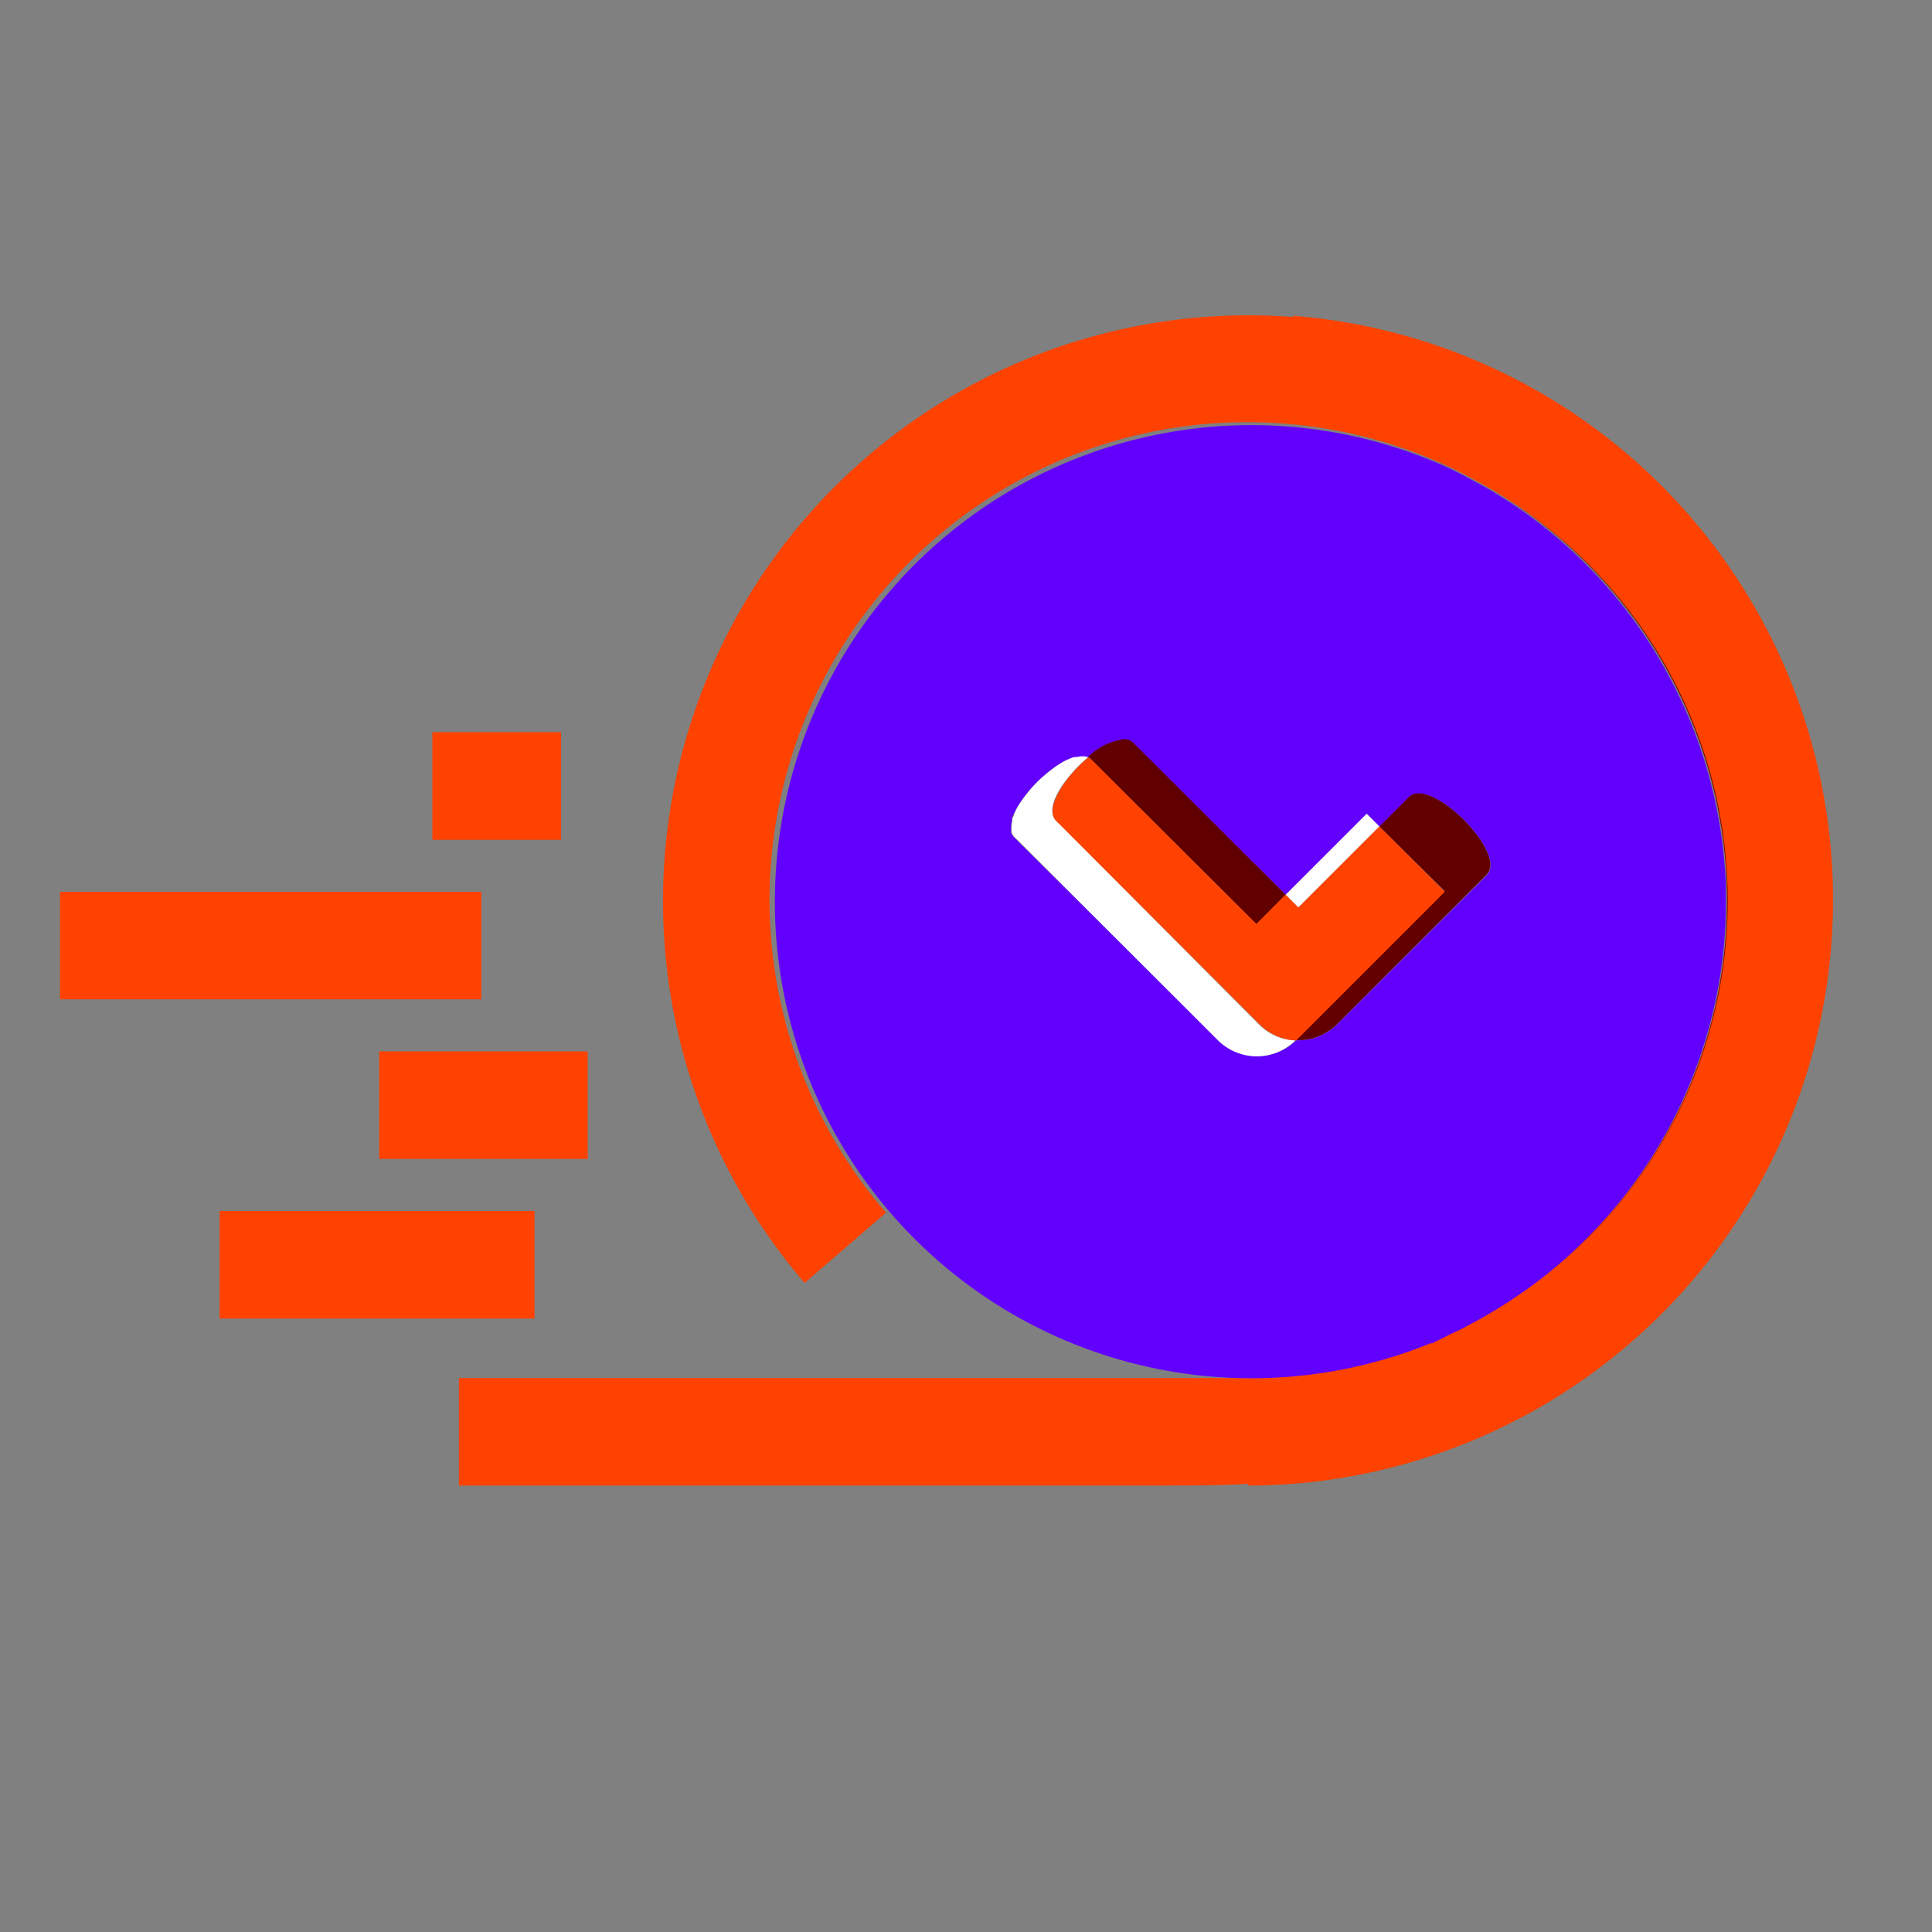
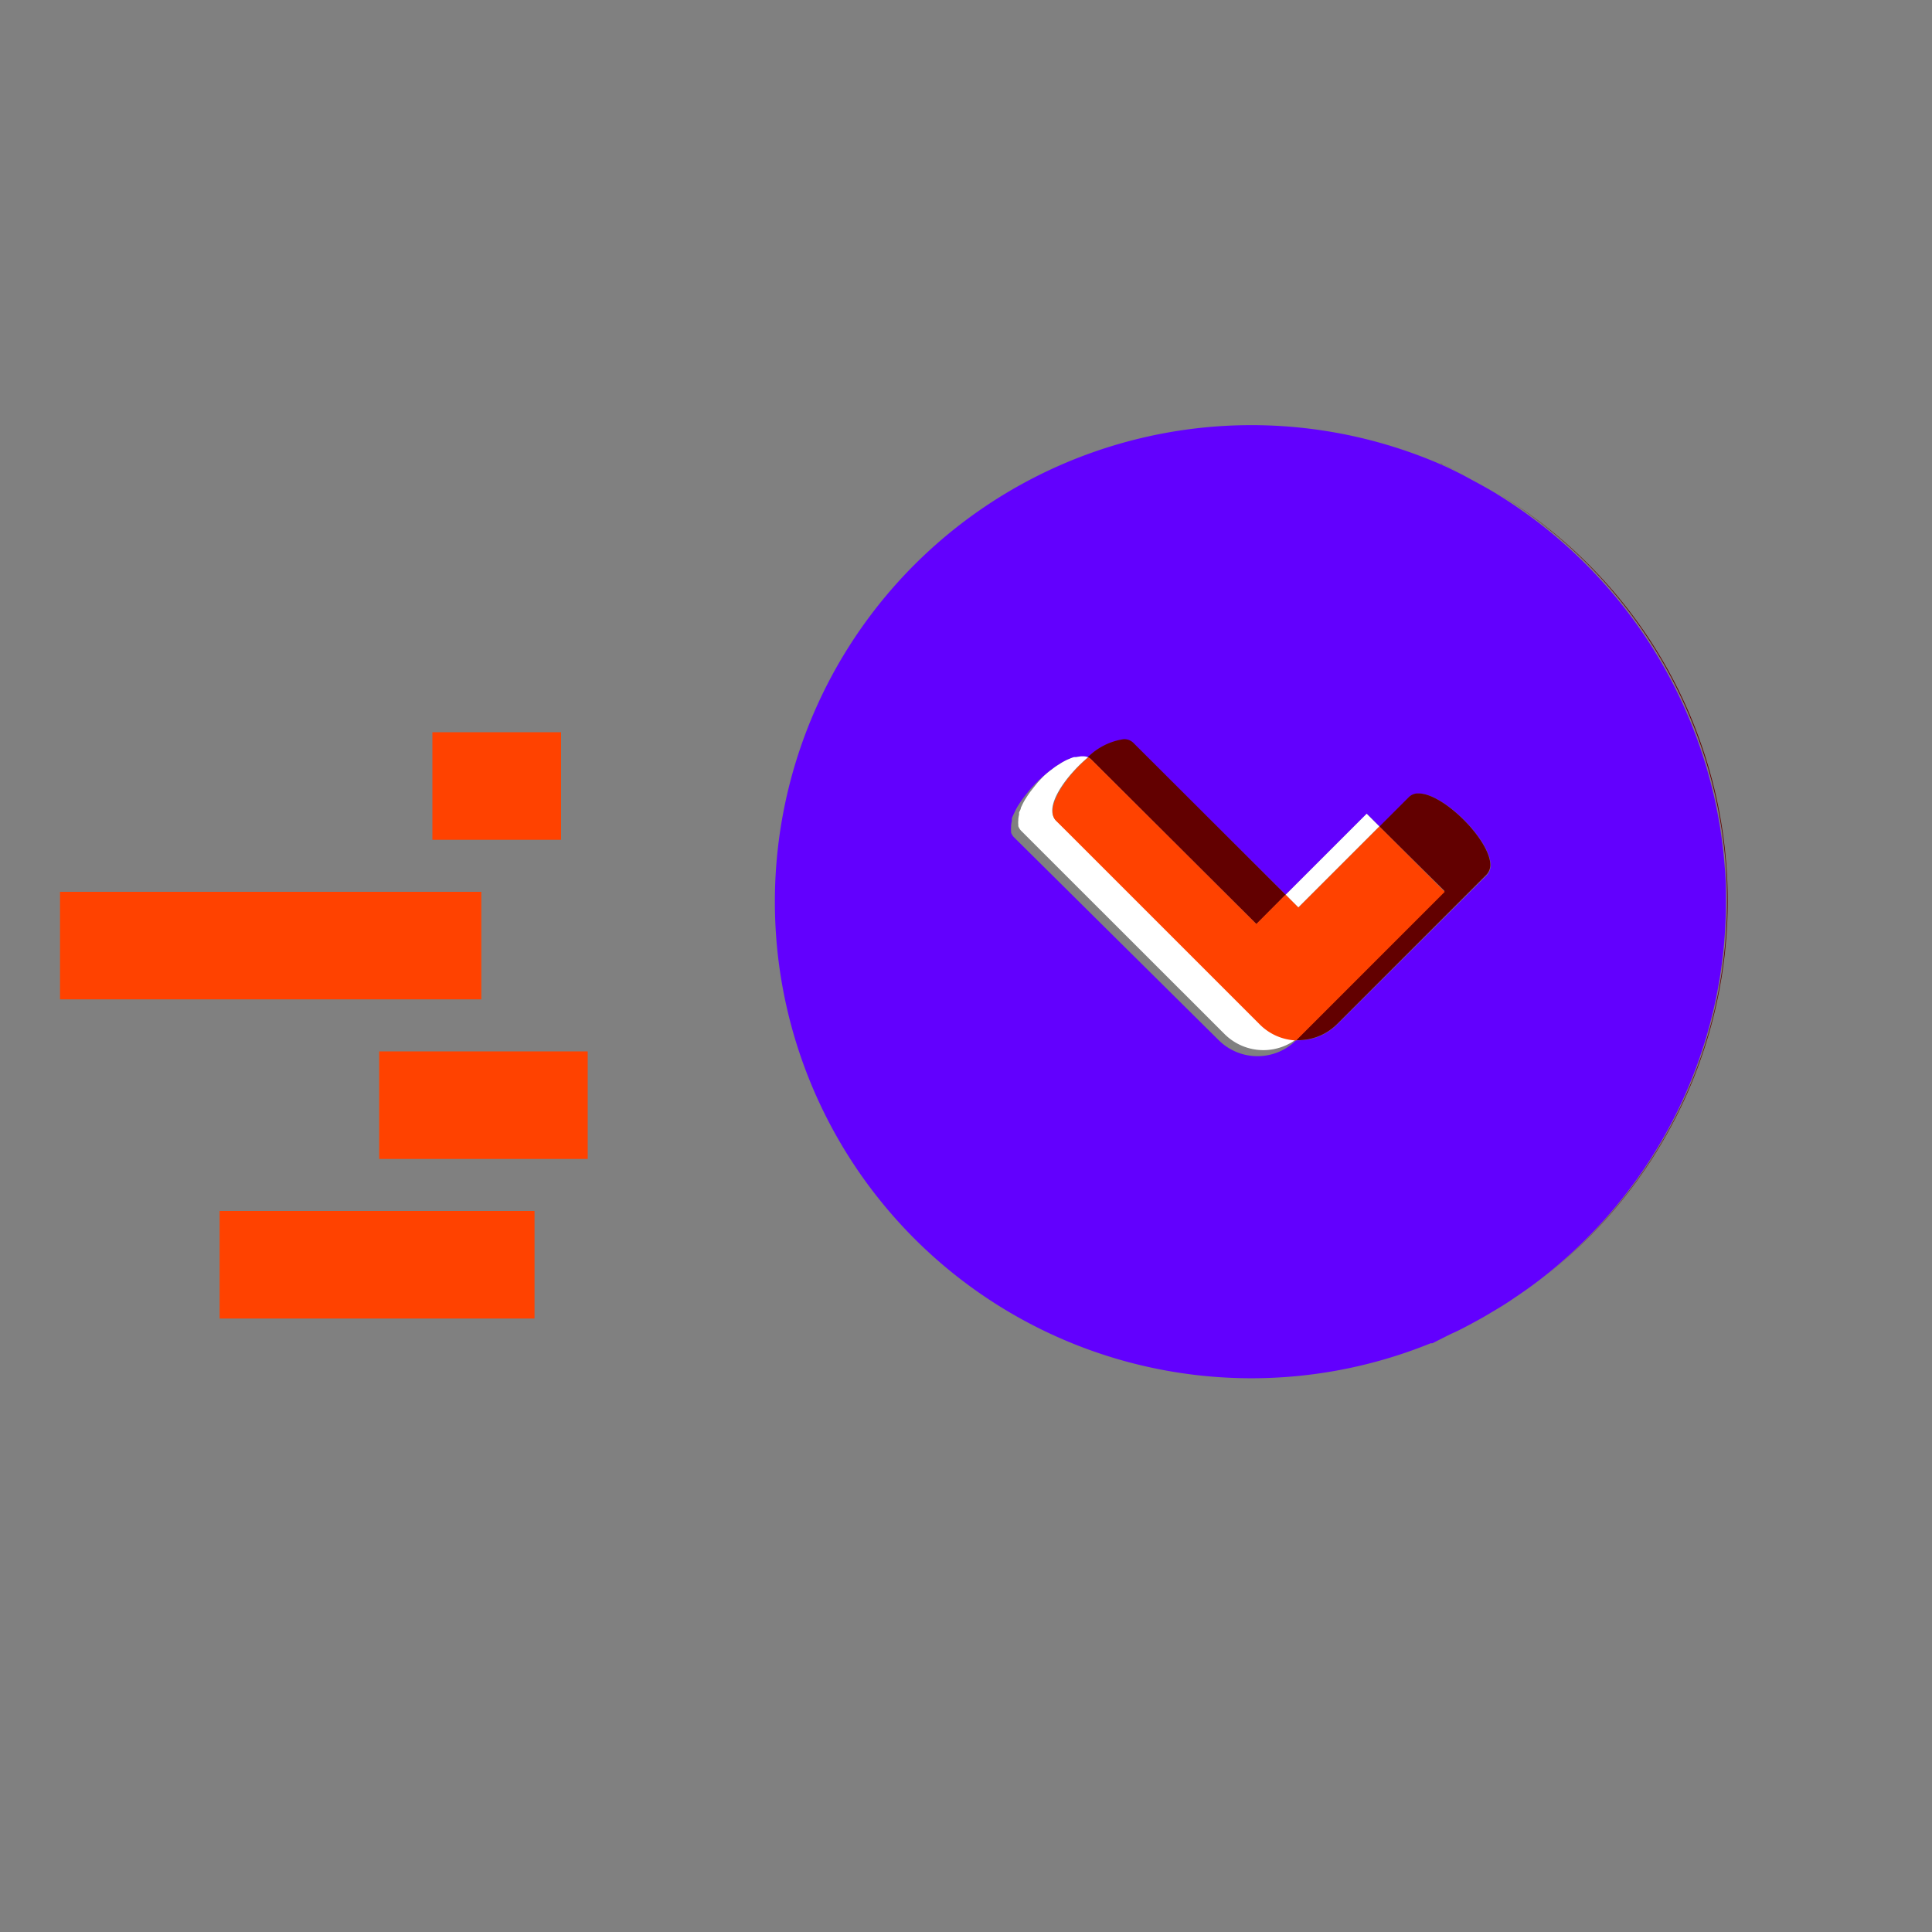
<svg xmlns="http://www.w3.org/2000/svg" id="decomposition_des_formes_applatissment_des_transparences_patchfinger_fusion" data-name="decomposition des formes,applatissment des transparences, patchfinger fusion" viewBox="0 0 150 150">
  <rect x="0" y="0" width="150" height="150" fill="#808080" stroke="none" />
  <defs>
    <style>.cls-1,.cls-5{fill:none;}.cls-2{fill:#ff4200;}.cls-3{fill:#6200fe;}.cls-4{fill:#620000;}.cls-5{stroke:#620000;stroke-linecap:round;stroke-linejoin:round;stroke-width:0;}.cls-6{fill:#fff;}</style>
  </defs>
  <path class="cls-1" d="M78.44,64.25a1.17,1.17,0,0,0,0,.26,1.35,1.35,0,0,1,0-.29Z" />
  <polygon class="cls-1" points="84 58.68 83.97 58.68 84.11 58.7 84 58.68" />
  <polygon class="cls-1" points="84.49 58.78 84.44 58.77 84.47 58.79 84.49 58.78" />
  <rect class="cls-2" x="4.66" y="69.24" width="32.71" height="8.35" />
-   <path class="cls-2" d="M100.4,24.61a45.48,45.48,0,0,0-37.93,75l6.32-5.46a37.1,37.1,0,0,1,42.68-58.37l.28.12c.09,0,.18.08.27.12.48.22,1,.44,1.42.68l.16.08,1.2.65c.44.24.89.49,1.32.75l.24.15a37,37,0,0,1,3.33,60.88l-.22.17c-.51.39-1,.77-1.57,1.13l-.74.5c-.35.23-.7.44-1.06.66s-.89.53-1.34.78l-.17.09c-.43.24-.87.47-1.31.69l-.26.13-.4.18-1.37.61-.13,0a36.77,36.77,0,0,1-14.21,2.84H35.63v8.35H87.34c4.91,0,7.79,0,9.57-.14v.14a45.48,45.48,0,0,0,3.49-90.82Z" />
  <rect class="cls-2" x="17.05" y="94.02" width="24.45" height="8.35" />
  <rect class="cls-2" x="33.57" y="56.85" width="9.99" height="8.35" />
  <rect class="cls-2" x="29.44" y="81.63" width="16.19" height="8.35" />
  <path class="cls-3" d="M112.62,103.58l.4-.18c.59-.28,1.17-.6,1.74-.91s.9-.52,1.34-.78.71-.43,1.06-.66l.74-.5c.53-.36,1.06-.74,1.57-1.13l.22-.17A37.07,37.07,0,0,0,134,70c0-.87,0-1.76-.09-2.65a37.26,37.26,0,0,0-17.59-28.93l-.24-.15c-.43-.26-.88-.51-1.32-.75l-1.2-.65c-.61-.31-1.22-.61-1.85-.88l-.28-.12a37,37,0,1,0-.35,68.42l.13,0Zm-8.79-24.06a4.29,4.29,0,0,1-3,1.25h-.2l0,0a4.27,4.27,0,0,1-6,0L78.72,65a1,1,0,0,1-.22-.36l0-.14a1.17,1.17,0,0,1,0-.26v-.13a2.58,2.58,0,0,1,.06-.37l0-.15c0-.12.09-.25.14-.38l.07-.14a4.52,4.52,0,0,1,.28-.53l.06-.09c.1-.16.2-.31.32-.47l.13-.17.31-.39.14-.17c.16-.18.32-.35.49-.52h0c.17-.17.34-.33.52-.48l.16-.14c.13-.11.26-.22.4-.32l.17-.13a4.45,4.45,0,0,1,.48-.32l.07-.05a5.65,5.65,0,0,1,.53-.29l.15-.06a3.44,3.44,0,0,1,.37-.14l.16,0,.37-.06H84l.12,0a1.14,1.14,0,0,1,.32.07h0a5,5,0,0,1,2.77-1.39,1,1,0,0,1,.77.29L99.82,69.47l6.3-6.29,1,1,2.28-2.28a1,1,0,0,1,.76-.29c1.94,0,5.57,3.64,5.57,5.57a1.12,1.12,0,0,1-.29.76Z" />
  <path class="cls-4" d="M134,67.3c.06.89.09,1.78.09,2.65a37.07,37.07,0,0,1-14.35,29.3,37,37,0,0,0-3.33-60.88A37.26,37.26,0,0,1,134,67.3Z" />
-   <path class="cls-5" d="M116.1,101.71c.36-.22.71-.43,1.06-.66" />
  <path class="cls-5" d="M119.47,99.42c-.51.39-1,.77-1.57,1.13" />
-   <path class="cls-4" d="M113.28,103.27c.44-.22.88-.45,1.31-.69l.17-.09c-.57.31-1.15.63-1.74.91Z" />
  <path class="cls-4" d="M113.44,36.74c-.47-.24-.94-.46-1.42-.68-.09,0-.18-.09-.27-.12.63.27,1.24.57,1.85.88Z" />
  <path class="cls-5" d="M114.8,37.47c.44.24.89.49,1.32.75" />
  <path class="cls-5" d="M117.9,100.55l-.74.5" />
  <line class="cls-5" x1="119.69" y1="99.25" x2="119.47" y2="99.42" />
  <line class="cls-5" x1="116.36" y1="38.37" x2="116.12" y2="38.22" />
  <path class="cls-5" d="M113.6,36.82l1.2.65" />
  <path class="cls-5" d="M116.1,101.71c-.44.26-.89.53-1.34.78" />
-   <path class="cls-6" d="M82,63.72c-1-1,.64-3.38,2.48-4.93l0,0a1.14,1.14,0,0,0-.32-.07l-.15,0h-.09l-.37.06-.16,0a3.44,3.44,0,0,0-.37.14l-.15.06a5.65,5.65,0,0,0-.53.29l-.07.05a4.45,4.45,0,0,0-.48.32l-.17.13c-.14.1-.27.21-.4.32l-.16.14c-.18.15-.35.31-.52.48h0c-.17.17-.33.34-.49.52l-.14.17-.31.39-.13.17c-.12.16-.22.31-.32.47l-.06.09a4.52,4.52,0,0,0-.28.53l-.07.14c0,.13-.1.26-.14.38l0,.15a2.58,2.58,0,0,0-.06.37v.1a1.35,1.35,0,0,0,0,.29l0,.14a1,1,0,0,0,.22.36l15.81,15.8a4.27,4.27,0,0,0,6,0l0,0a4.23,4.23,0,0,1-2.82-1.24Z" />
+   <path class="cls-6" d="M82,63.72c-1-1,.64-3.38,2.48-4.93l0,0a1.14,1.14,0,0,0-.32-.07l-.15,0h-.09l-.37.06-.16,0a3.44,3.44,0,0,0-.37.14l-.15.06a5.65,5.65,0,0,0-.53.29l-.07.05a4.45,4.45,0,0,0-.48.32l-.17.13c-.14.1-.27.21-.4.32l-.16.14h0c-.17.17-.33.34-.49.52l-.14.17-.31.39-.13.17c-.12.16-.22.31-.32.47l-.06.09a4.52,4.52,0,0,0-.28.53l-.07.14c0,.13-.1.26-.14.38l0,.15a2.58,2.58,0,0,0-.06.37v.1a1.35,1.35,0,0,0,0,.29l0,.14a1,1,0,0,0,.22.36l15.81,15.8a4.27,4.27,0,0,0,6,0l0,0a4.23,4.23,0,0,1-2.82-1.24Z" />
  <rect class="cls-6" x="99.01" y="66.12" width="8.9" height="1.39" transform="translate(-16.95 92.73) rotate(-45)" />
  <path class="cls-4" d="M97.55,71.75l2.27-2.28L88,57.68a1,1,0,0,0-.77-.29,5,5,0,0,0-2.77,1.39.83.83,0,0,1,.27.19Z" />
  <path class="cls-4" d="M115.71,67.17c0-1.93-3.63-5.57-5.57-5.57a1,1,0,0,0-.76.29l-2.28,2.28,5.05,5L100.61,80.76h.2a4.29,4.29,0,0,0,3-1.25l11.59-11.59A1.12,1.12,0,0,0,115.71,67.17Z" />
  <path class="cls-2" d="M107.1,64.17l-6.29,6.29-1-1-2.27,2.28L84.76,59a.83.83,0,0,0-.27-.19h0c-1.84,1.55-3.44,4-2.48,4.93l15.8,15.8a4.23,4.23,0,0,0,2.82,1.24l11.54-11.54Z" />
</svg>